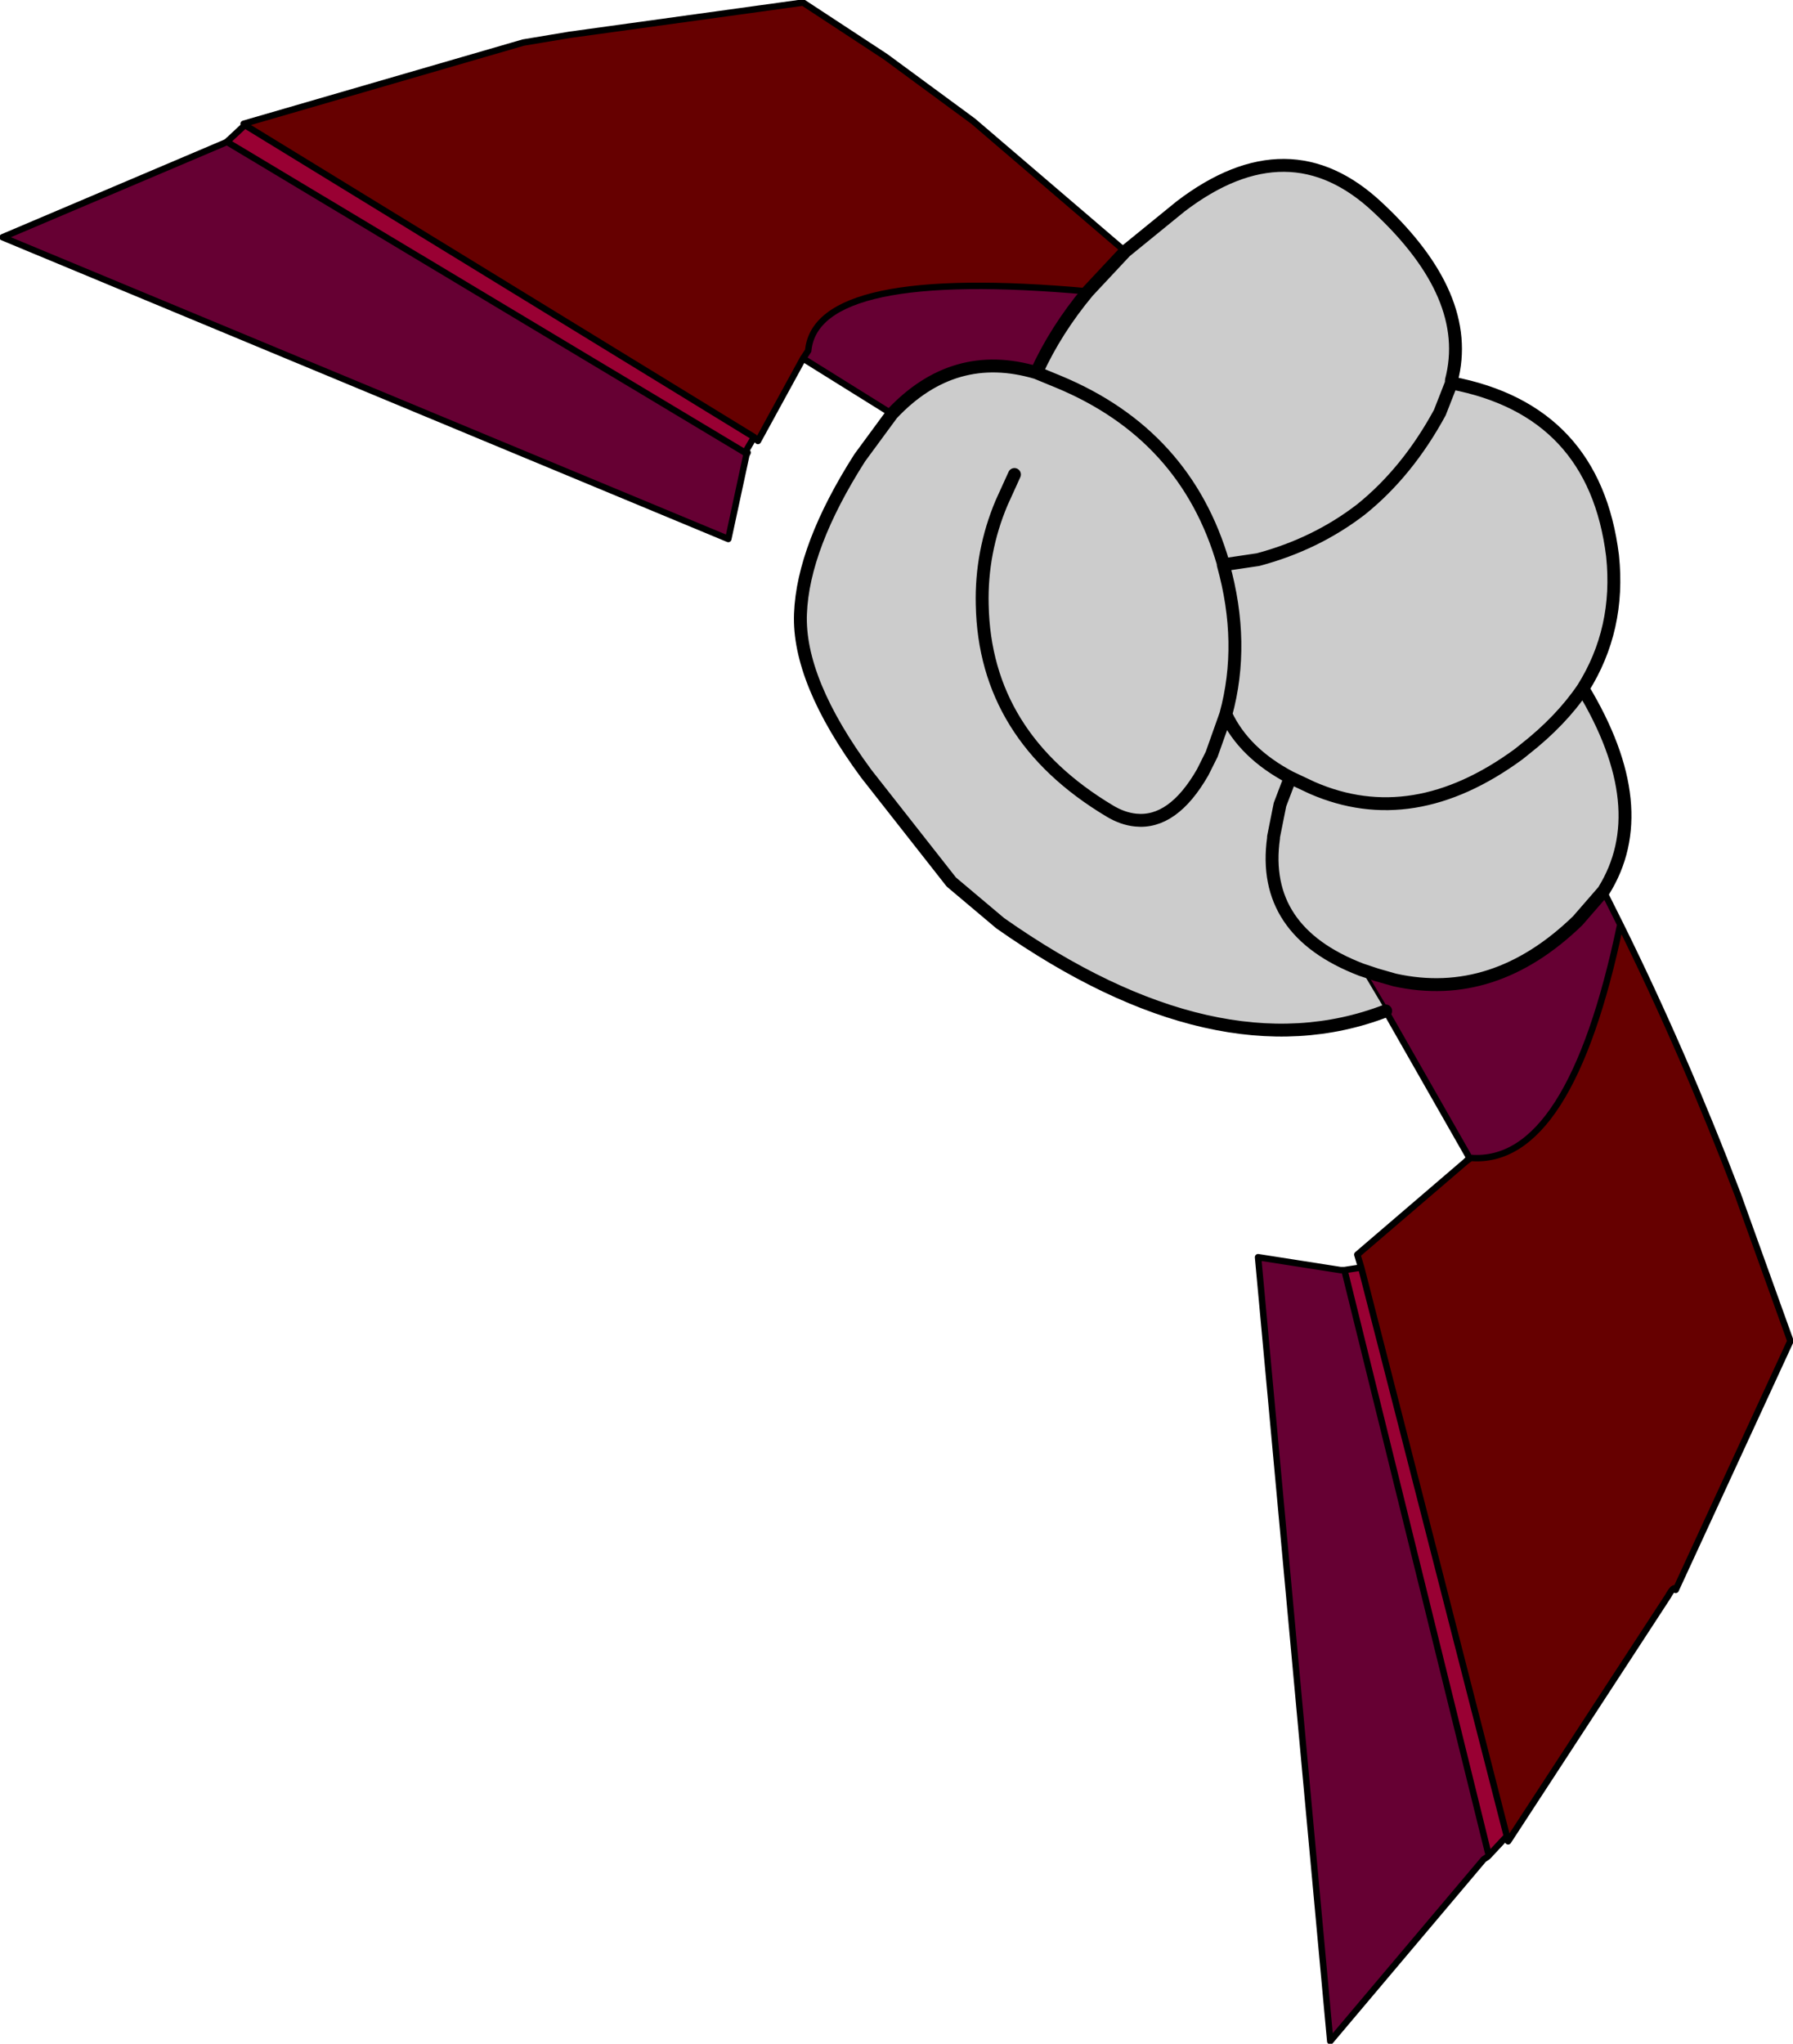
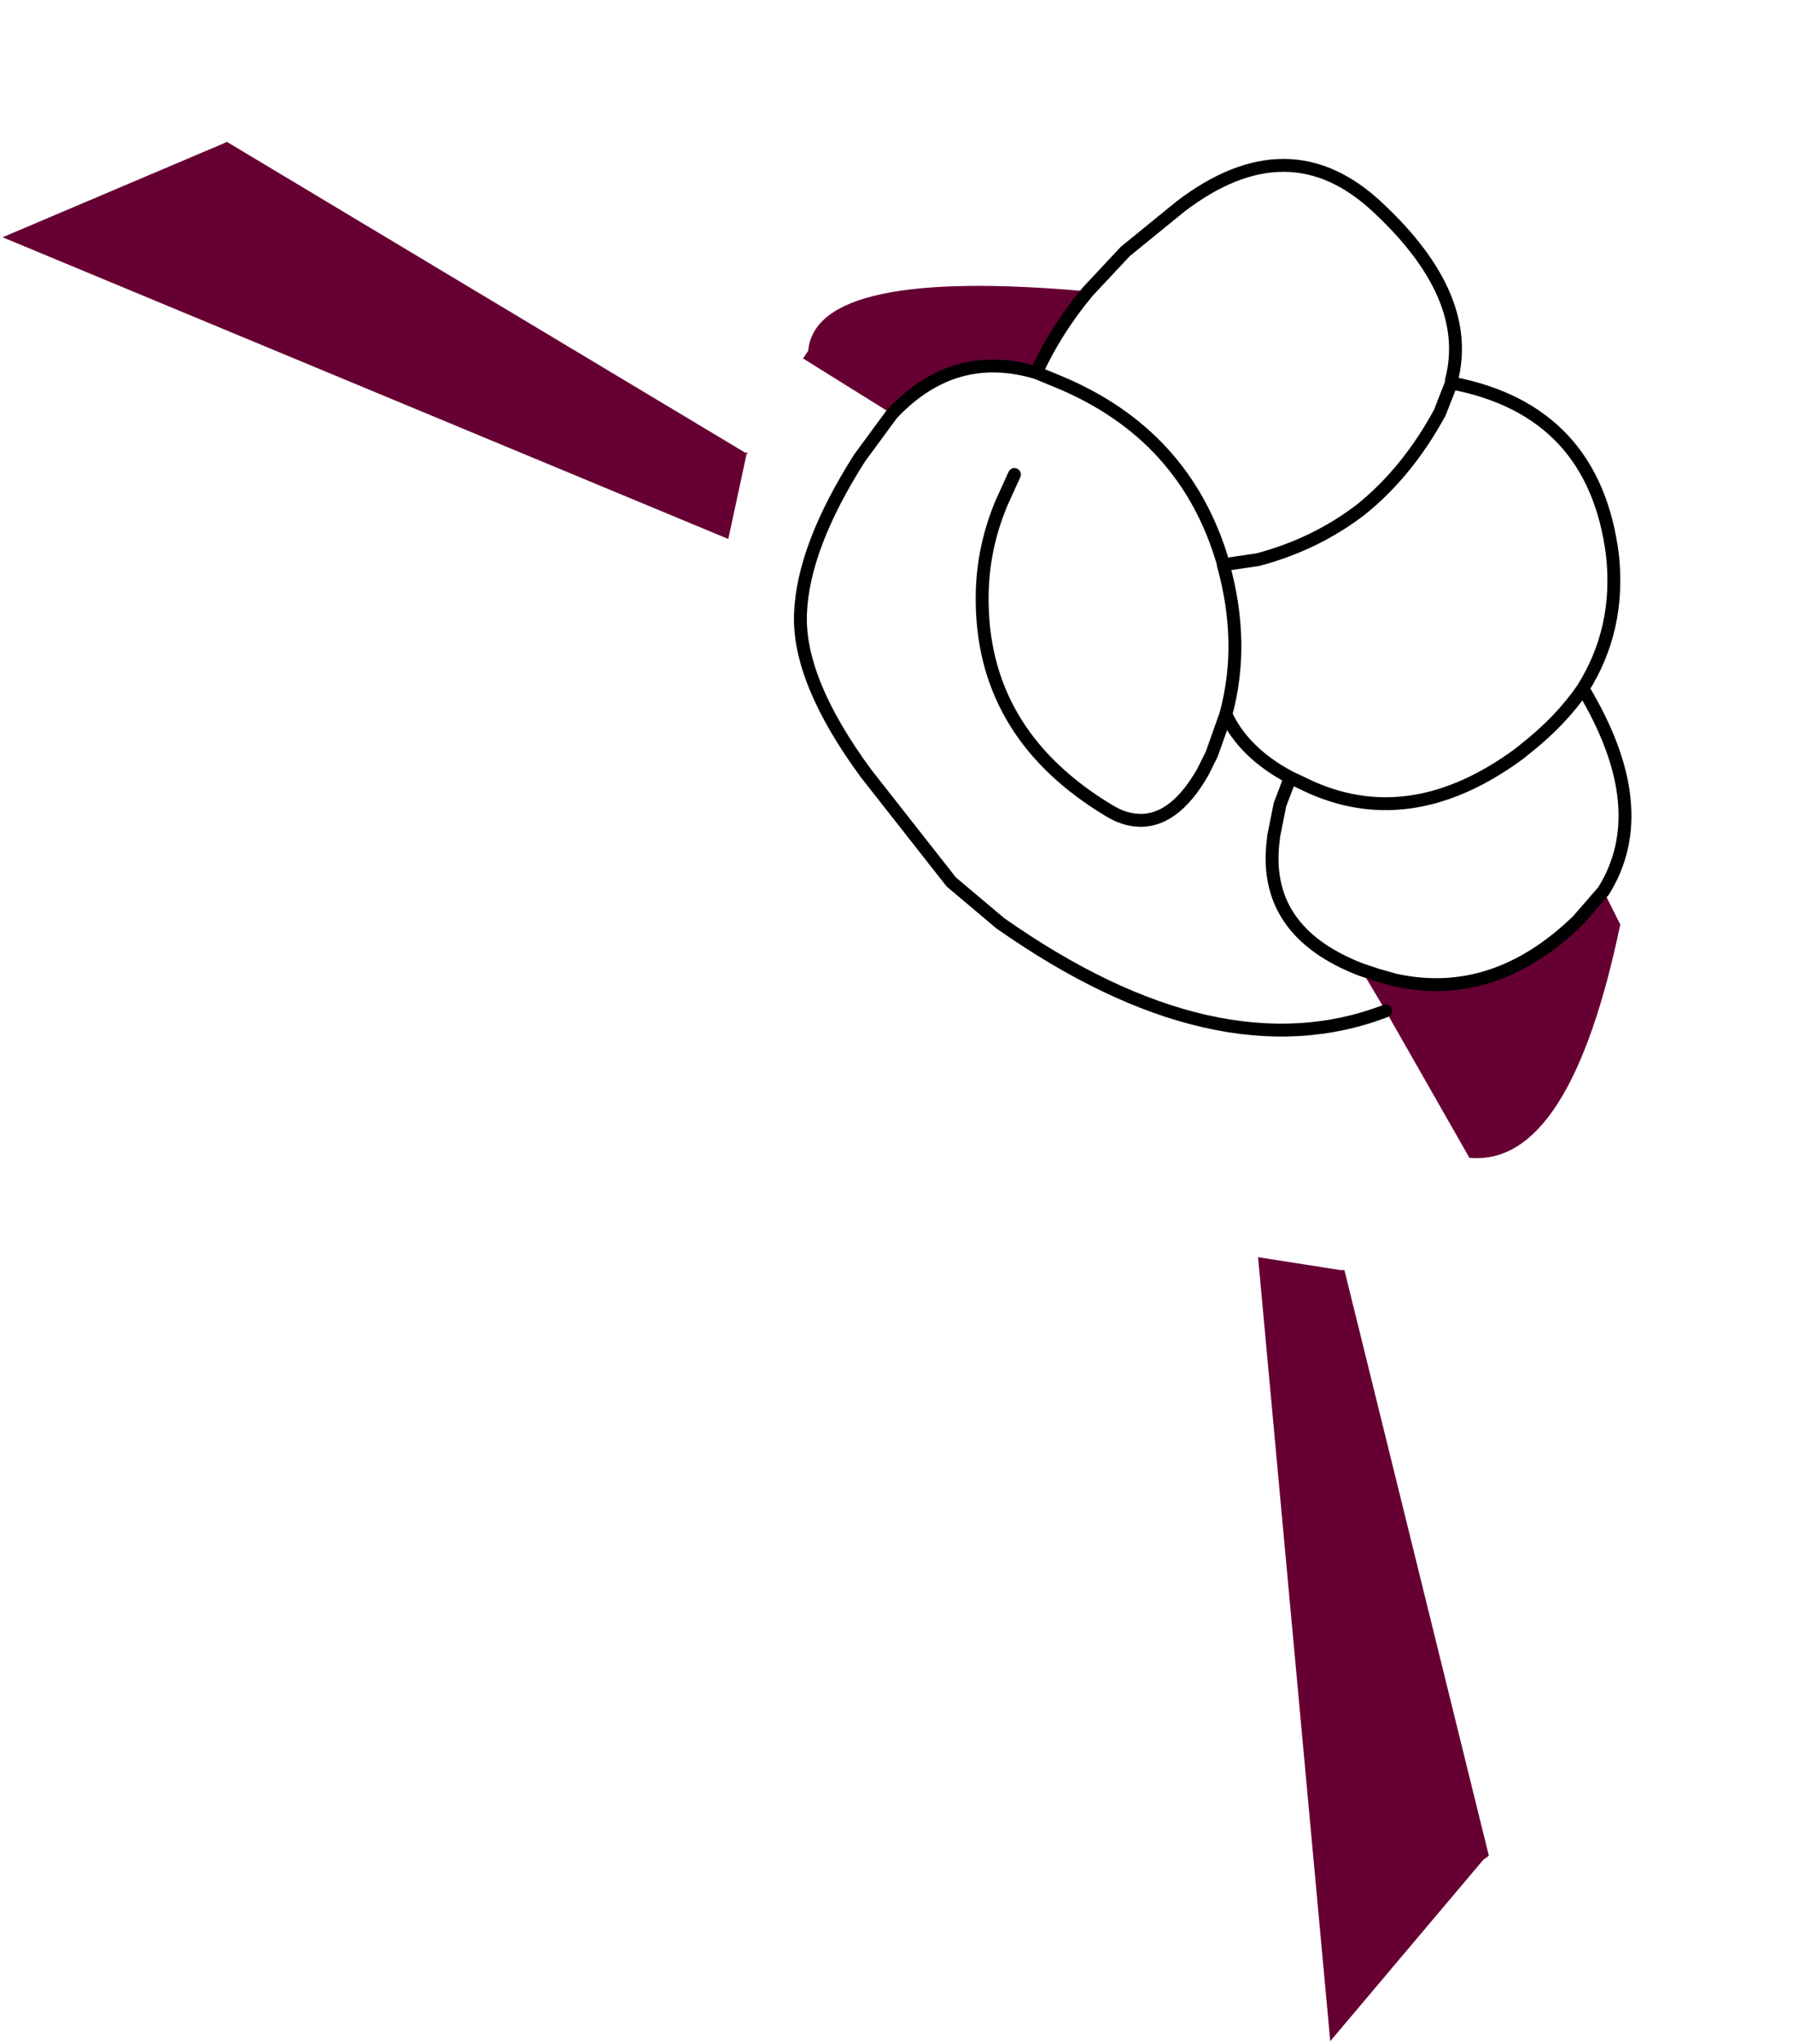
<svg xmlns="http://www.w3.org/2000/svg" height="79.25px" width="69.55px">
  <g transform="matrix(1.0, 0.0, 0.0, 1.0, 36.75, 40.7)">
-     <path d="M-7.5 -23.75 L-7.85 -23.15 -27.95 -35.2 -27.25 -35.85 -7.5 -23.75 M21.7 30.5 L21.0 31.25 15.4 8.55 16.05 8.45 21.7 30.5" fill="#990033" fill-rule="evenodd" stroke="none" />
-     <path d="M-27.25 -35.85 L-27.3 -35.9 -16.45 -39.05 -14.65 -39.35 -5.6 -40.6 -2.4 -38.5 1.0 -36.0 6.9 -30.95 5.45 -29.4 Q-5.1 -30.35 -5.4 -27.1 L-5.6 -26.8 -7.35 -23.6 -7.5 -23.75 -27.25 -35.85 M26.1 -4.85 Q28.55 0.1 30.65 5.6 L32.7 11.3 28.25 20.95 Q28.2 20.75 27.95 21.2 L21.75 30.7 21.7 30.5 16.05 8.45 15.9 7.95 20.1 4.35 20.3 4.2 Q24.15 4.5 26.1 -4.85 M22.4 -11.6 L22.15 -11.45 22.4 -11.65 22.4 -11.6" fill="#660000" fill-rule="evenodd" stroke="none" />
    <path d="M5.45 -29.4 Q4.2 -27.9 3.45 -26.25 0.25 -27.2 -2.15 -24.65 L-5.6 -26.8 -5.4 -27.1 Q-5.1 -30.35 5.45 -29.4 M-7.8 -23.05 L-8.5 -19.8 -36.65 -31.5 -28.05 -35.15 -27.95 -35.2 -7.85 -23.15 -7.8 -23.05 M20.25 4.2 L17.0 -1.5 16.05 -3.1 16.65 -2.9 17.35 -2.7 Q21.2 -1.85 24.45 -5.0 L25.45 -6.15 26.1 -4.85 Q24.15 4.5 20.3 4.2 L20.25 4.2 M21.0 31.25 L20.95 31.3 20.8 31.4 14.85 38.45 12.05 8.05 15.25 8.55 15.4 8.55 21.0 31.25" fill="#660033" fill-rule="evenodd" stroke="none" />
    <path d="M-7.75 -23.15 L-7.8 -23.05 -7.85 -23.15 -7.75 -23.15" fill="#990000" fill-rule="evenodd" stroke="none" />
-     <path d="M-27.25 -35.85 L-27.3 -35.9 -16.45 -39.05 -14.65 -39.35 -5.6 -40.6 -2.4 -38.5 1.0 -36.0 6.9 -30.95 M-2.15 -24.65 L-5.6 -26.8 -7.35 -23.6 -7.5 -23.75 -7.85 -23.15 -7.75 -23.15 -7.8 -23.05 -8.5 -19.8 -36.65 -31.5 -28.05 -35.15 -27.95 -35.2 -27.25 -35.85 -7.5 -23.75 M20.25 4.2 L17.0 -1.5 16.05 -3.1 M25.45 -6.15 L26.1 -4.85 Q28.55 0.1 30.65 5.6 L32.7 11.3 28.25 20.95 Q28.2 20.75 27.95 21.2 L21.75 30.7 21.7 30.5 21.0 31.25 20.95 31.3 20.8 31.4 14.85 38.45 12.05 8.05 15.25 8.55 15.4 8.55 16.05 8.45 15.9 7.95 20.1 4.35 20.25 4.2 20.3 4.2 Q24.15 4.5 26.1 -4.85 M5.45 -29.4 Q-5.1 -30.35 -5.4 -27.1 L-5.6 -26.8 M-28.05 -35.15 L-27.95 -35.2 -7.85 -23.15 -7.8 -23.05 M15.4 8.55 L21.0 31.25 M15.4 8.55 L15.25 8.55 M21.7 30.5 L16.05 8.45 M20.3 4.2 L20.1 4.35" fill="none" stroke="#000000" stroke-linecap="round" stroke-linejoin="round" stroke-width="0.25" />
-     <path d="M3.45 -26.25 Q4.2 -27.9 5.45 -29.4 L6.9 -30.95 9.05 -32.7 Q13.25 -35.9 16.7 -32.65 20.4 -29.2 19.55 -25.95 L19.55 -25.85 19.1 -24.7 Q17.85 -22.4 16.05 -20.95 14.3 -19.6 12.05 -19.0 L10.7 -18.8 10.7 -18.85 Q9.25 -23.85 4.3 -25.9 L3.45 -26.25 4.3 -25.9 Q9.25 -23.85 10.7 -18.85 L10.7 -18.8 12.05 -19.0 Q14.3 -19.6 16.05 -20.95 17.85 -22.4 19.1 -24.7 L19.55 -25.85 Q25.1 -24.8 25.8 -19.15 26.1 -16.3 24.65 -14.0 27.45 -9.35 25.45 -6.15 L24.45 -5.0 Q21.2 -1.85 17.35 -2.7 L16.65 -2.9 16.05 -3.1 17.0 -1.5 Q13.75 -0.25 10.0 -1.1 6.25 -1.95 2.05 -4.9 L0.15 -6.5 -3.15 -10.7 Q-5.8 -14.3 -5.7 -16.9 -5.6 -19.5 -3.4 -22.95 L-2.15 -24.65 Q0.25 -27.2 3.45 -26.25 M22.15 -11.45 Q18.05 -8.45 14.15 -10.15 L13.3 -10.55 Q11.5 -11.5 10.8 -13.0 11.55 -15.75 10.7 -18.8 11.55 -15.75 10.8 -13.0 11.5 -11.5 13.3 -10.55 L14.15 -10.15 Q18.05 -8.45 22.15 -11.45 L22.4 -11.6 22.4 -11.65 22.15 -11.45 M13.3 -10.55 L12.9 -9.5 12.65 -8.25 12.65 -8.2 Q12.15 -4.6 16.05 -3.1 12.15 -4.6 12.65 -8.2 L12.65 -8.25 12.9 -9.5 13.3 -10.55 M2.6 -22.3 L2.1 -21.2 Q1.3 -19.3 1.35 -17.25 1.45 -12.15 6.3 -9.25 6.8 -8.95 7.3 -8.9 8.75 -8.75 9.9 -10.75 L10.25 -11.45 10.8 -13.0 10.25 -11.45 9.9 -10.75 Q8.75 -8.75 7.3 -8.9 6.8 -8.95 6.3 -9.25 1.45 -12.15 1.35 -17.25 1.3 -19.3 2.1 -21.2 L2.6 -22.3 M24.65 -14.0 Q23.8 -12.75 22.4 -11.65 23.8 -12.75 24.65 -14.0" fill="#cccccc" fill-rule="evenodd" stroke="none" />
    <path d="M19.55 -25.85 L19.55 -25.95 Q20.4 -29.2 16.7 -32.65 13.25 -35.9 9.05 -32.7 L6.9 -30.95 5.45 -29.4 Q4.2 -27.9 3.45 -26.25 L4.3 -25.9 Q9.25 -23.85 10.7 -18.85 L10.7 -18.8 12.05 -19.0 Q14.3 -19.6 16.05 -20.95 17.85 -22.4 19.1 -24.7 L19.55 -25.85 Q25.1 -24.8 25.8 -19.15 26.1 -16.3 24.65 -14.0 27.45 -9.35 25.45 -6.15 L24.45 -5.0 Q21.2 -1.85 17.35 -2.7 L16.65 -2.9 16.05 -3.1 Q12.15 -4.6 12.65 -8.2 L12.65 -8.25 12.9 -9.5 13.3 -10.55 14.15 -10.15 Q18.05 -8.45 22.15 -11.45 L22.4 -11.65 Q23.8 -12.75 24.65 -14.0 M17.0 -1.5 Q13.75 -0.25 10.0 -1.1 6.25 -1.95 2.05 -4.9 L0.15 -6.5 -3.15 -10.7 Q-5.8 -14.3 -5.7 -16.9 -5.6 -19.5 -3.4 -22.95 L-2.15 -24.65 Q0.25 -27.2 3.45 -26.25 M10.7 -18.8 Q11.55 -15.75 10.8 -13.0 11.5 -11.5 13.3 -10.55 M10.8 -13.0 L10.25 -11.45 9.9 -10.75 Q8.75 -8.75 7.3 -8.9 6.8 -8.95 6.3 -9.25 1.45 -12.15 1.35 -17.25 1.3 -19.3 2.1 -21.2 L2.6 -22.3" fill="none" stroke="#000000" stroke-linecap="round" stroke-linejoin="round" stroke-width="0.5" />
    <path d="M22.4 -11.6 L22.4 -11.65" fill="none" stroke="#000000" stroke-linecap="round" stroke-linejoin="round" stroke-width="0.25" />
  </g>
</svg>